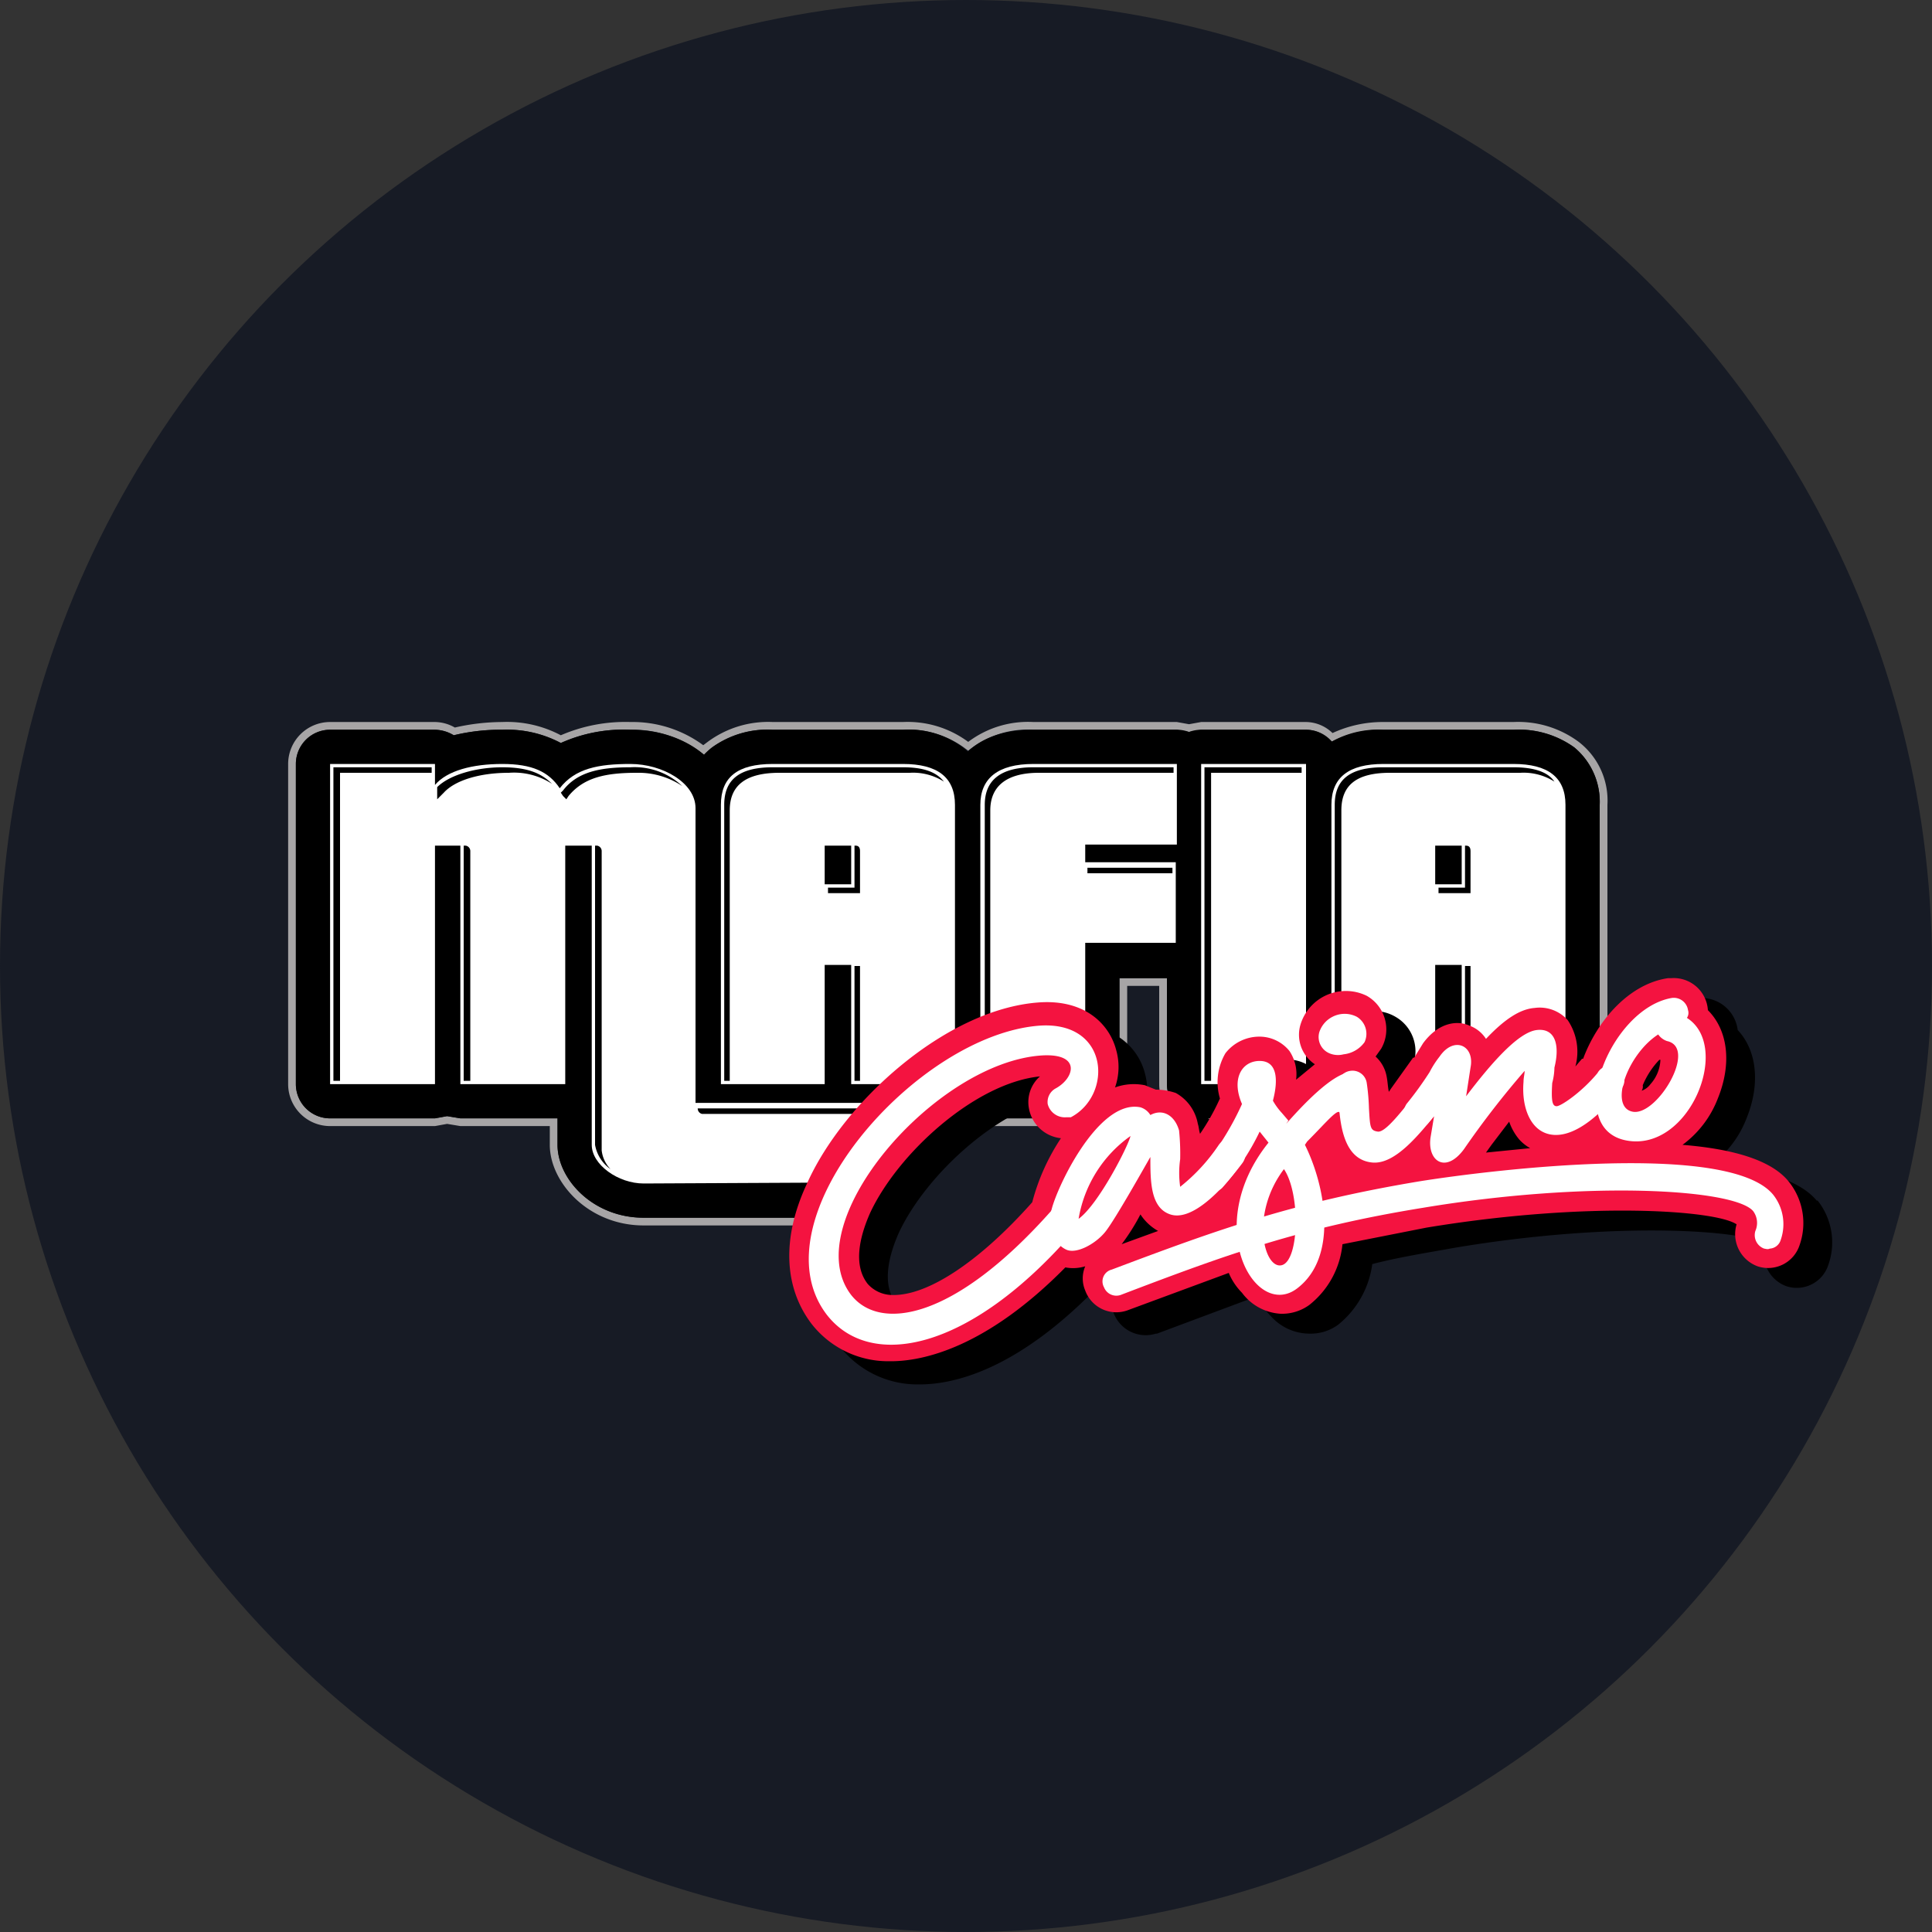
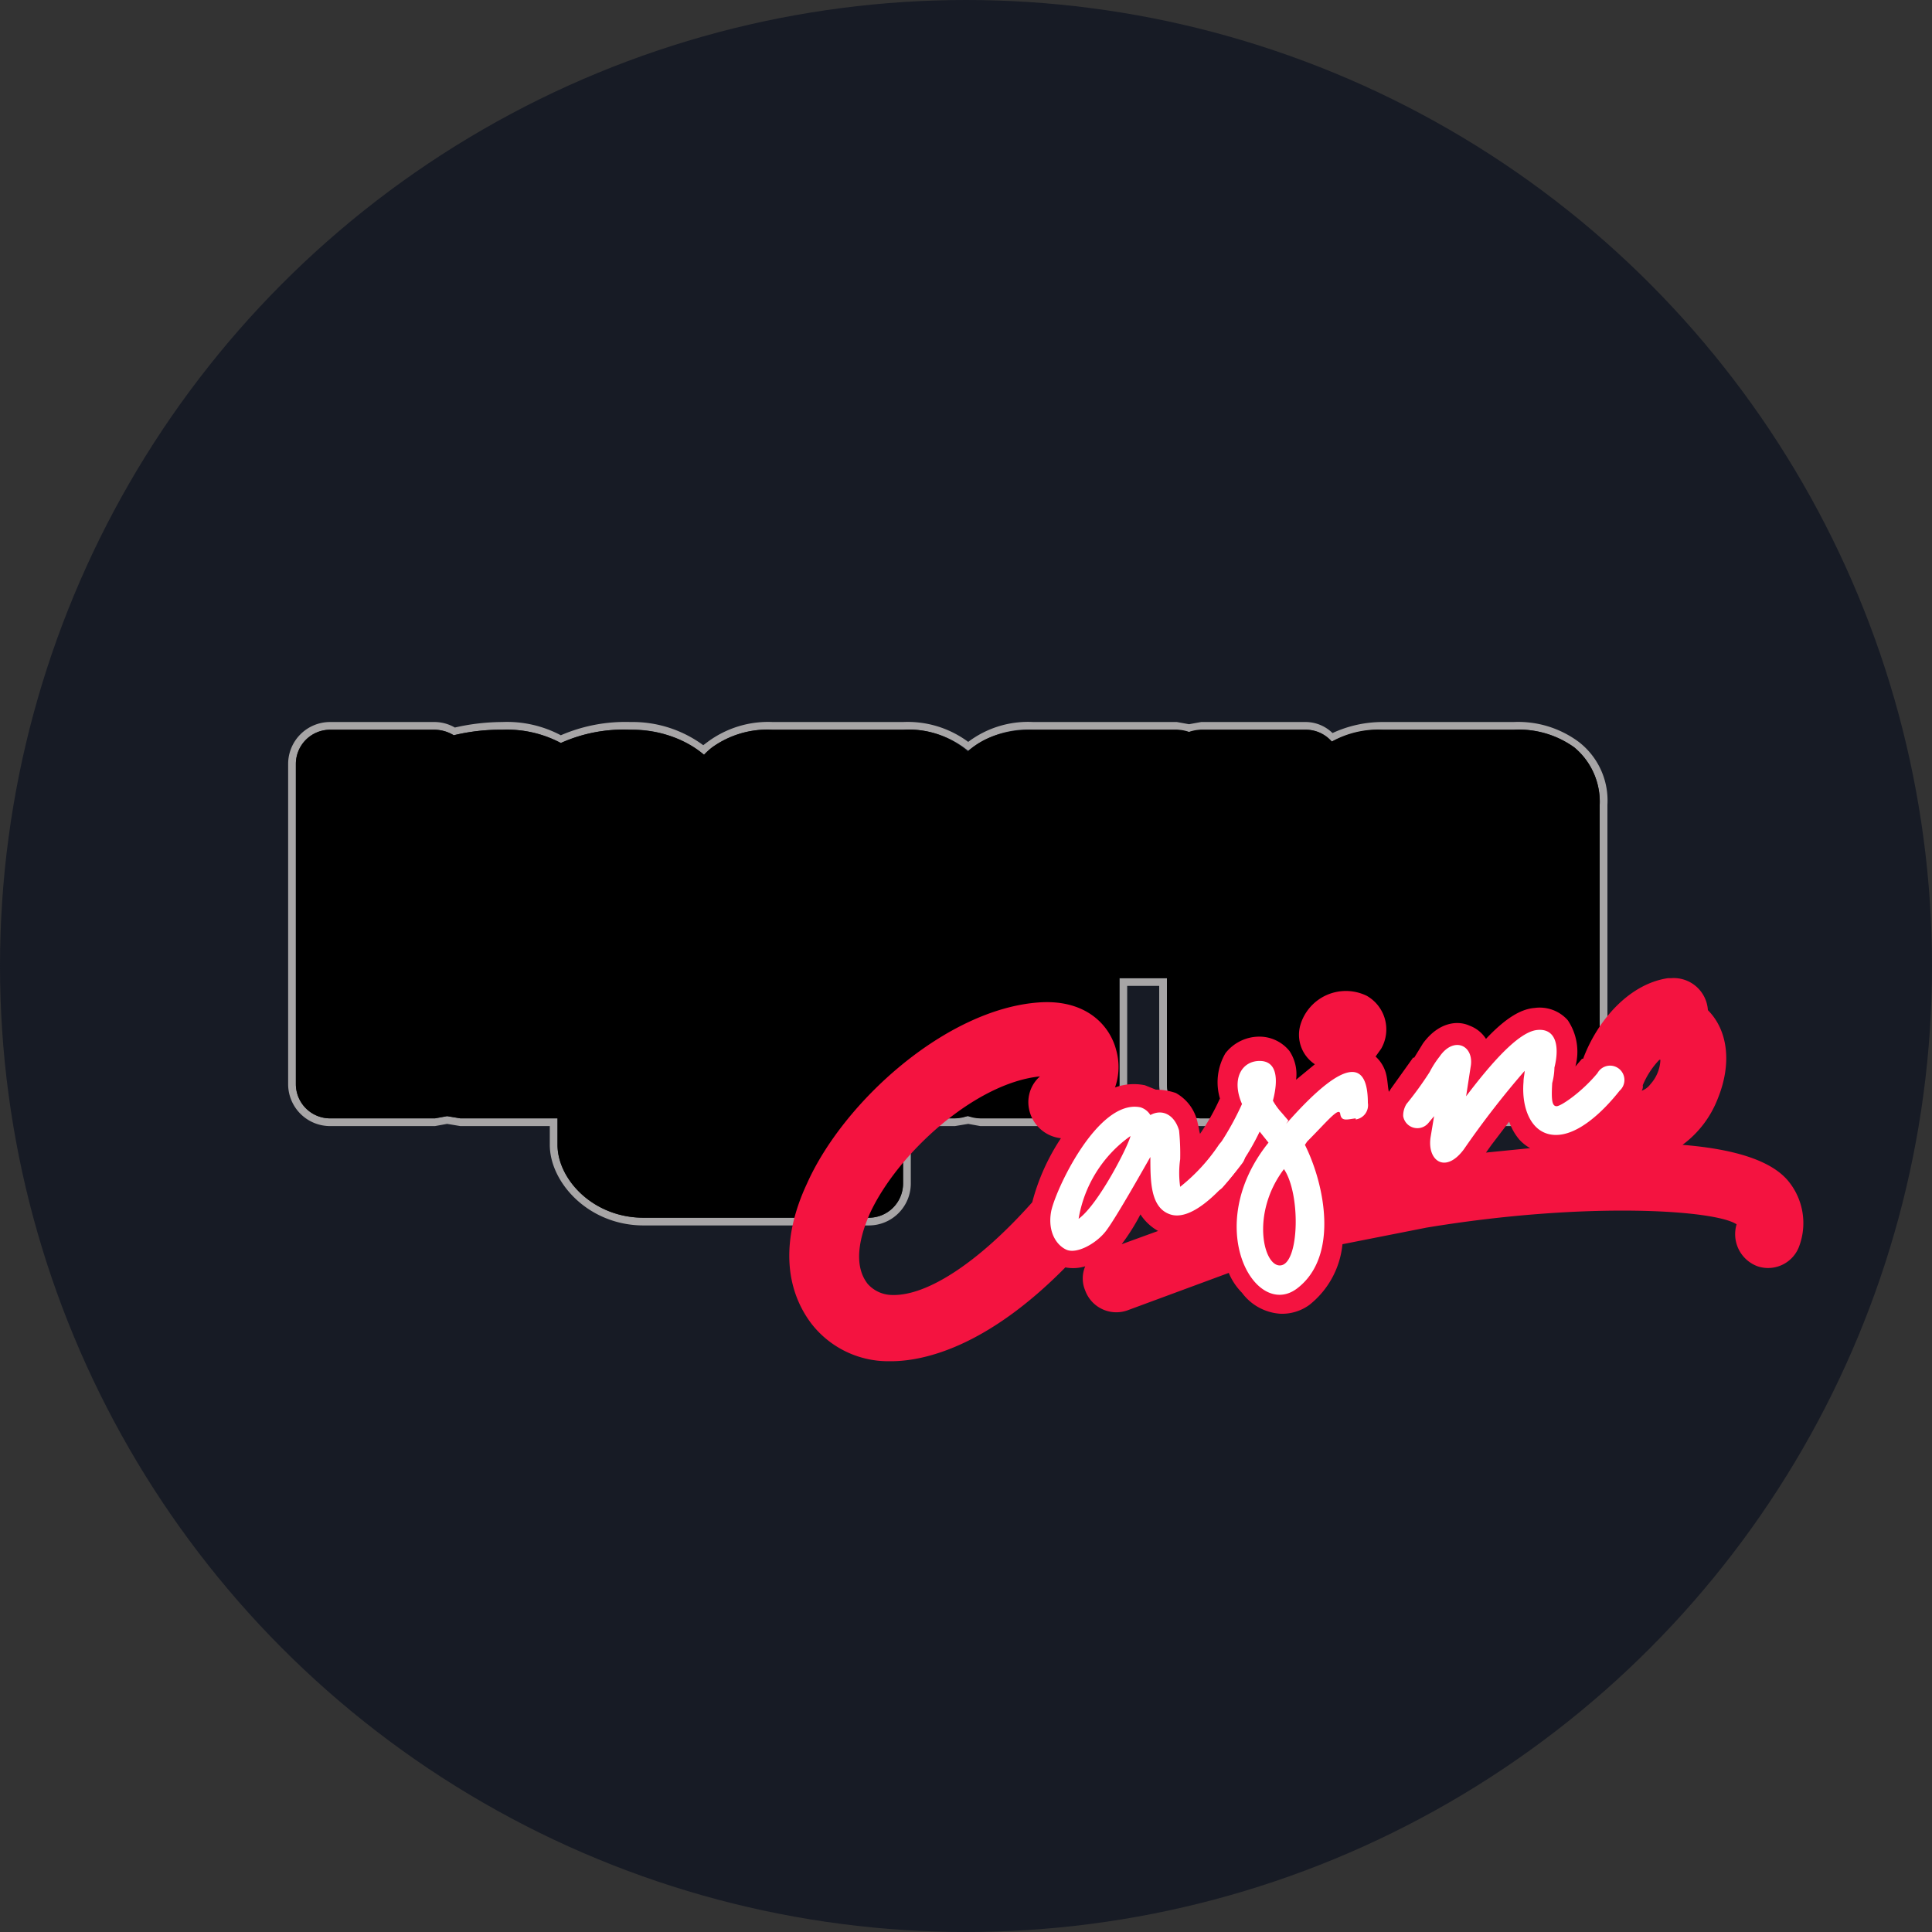
<svg xmlns="http://www.w3.org/2000/svg" width="175" height="175" viewBox="0 0 175 175">
  <rect x="0" y="0" width="175" height="175" fill="#333333" stroke="none" />
  <defs>
    <style>.a{fill:#171b25;}.b{fill:#a7a5a6;}.c{fill:#fff;}.d{fill:#f41340;}</style>
  </defs>
  <circle class="a" cx="87.5" cy="87.5" r="87.5" />
  <path class="b" d="M137.1,66.1a8.6,8.6,0,0,1,5.5,1.6,6.4,6.4,0,0,1,2.3,5.2V98.2a3.1,3.1,0,0,1-3.1,3.1h-9.4l-1.2-.2-1.2.2h-9.4l-1.2-.2-1.1.2h-9.5a3.1,3.1,0,0,1-3.1-3.1h0V88.6h-4.3v9.6a3.1,3.1,0,0,1-3.1,3.1H88.8l-1.1-.2-1.2.2H81.8v5.9a3.1,3.1,0,0,1-3.1,3.1H58.3c-4.6,0-7.8-3.5-7.8-6.6v-2.4H41.7l-1.2-.2-1.1.2H29.9a3.1,3.1,0,0,1-3.1-3.1h0v-29a3.1,3.1,0,0,1,3.1-3.1h9.5a3.4,3.4,0,0,1,1.7.5,18,18,0,0,1,4.4-.5,10.4,10.4,0,0,1,5.3,1.2,13.9,13.9,0,0,1,6.3-1.2,10.2,10.2,0,0,1,6.7,2.3,4.6,4.6,0,0,1,.7-.7A8.6,8.6,0,0,1,70,66.1H81.8a8.6,8.6,0,0,1,5.5,1.6l.4.3a8.5,8.5,0,0,1,5.9-1.9h13l1.1.2,1.1-.2h9.5a3,3,0,0,1,2.3,1.1,9.6,9.6,0,0,1,4.7-1.1Zm0-.7H125.3a10.8,10.8,0,0,0-4.6,1,3.5,3.5,0,0,0-2.4-1h-9.5l-1.1.2-1.1-.2h-13a9,9,0,0,0-5.9,1.8h0a9.2,9.2,0,0,0-5.9-1.8H70a9.2,9.2,0,0,0-5.9,1.8l-.4.3a10.8,10.8,0,0,0-6.6-2.1,14.7,14.7,0,0,0-6.3,1.2,10.4,10.4,0,0,0-5.3-1.2,19.5,19.5,0,0,0-4.3.5,3.7,3.7,0,0,0-1.8-.5H29.9a3.8,3.8,0,0,0-3.8,3.8v29a3.8,3.8,0,0,0,3.8,3.8h9.5l1.1-.2,1.2.2h8.1v1.7c0,3.4,3.5,7.3,8.5,7.3H78.7a3.8,3.8,0,0,0,3.8-3.8V102h4l1.2-.2,1.1.2h9.5a3.8,3.8,0,0,0,3.8-3.8V89.3H105v8.9a3.8,3.8,0,0,0,3.8,3.8h9.5l1.1-.2,1.2.2H130l1.2-.2,1.2.2h9.4a3.8,3.8,0,0,0,3.8-3.8V72.9a6.7,6.7,0,0,0-2.6-5.7,9.2,9.2,0,0,0-5.9-1.8Z" />
  <path d="M58.3,107.2c-2.3,0-4.7-1.7-4.7-3.5V76.6H51.2V98.2H41.7V76.6H39.4V98.2H29.9v-29h9.5v1.9c1.1-1.3,3.4-1.9,6.1-1.9s4.2.7,5.2,2.2c1.4-1.8,3.5-2.2,6.4-2.2s5.9,1.7,5.9,4V99.9H78.7v7.2Z" />
  <path d="M78.7,110.3H58.3c-4.6,0-7.8-3.5-7.8-6.6v-2.4H41.7l-1.2-.2-1.1.2H29.9a3.1,3.1,0,0,1-3.1-3.1h0v-29a3.1,3.1,0,0,1,3.1-3.1h9.5a3.4,3.4,0,0,1,1.7.5,18,18,0,0,1,4.4-.5,10.4,10.4,0,0,1,5.3,1.2,13.9,13.9,0,0,1,6.3-1.2c5.1,0,9,3.1,9,7.1V96.9H78.7a3.1,3.1,0,0,1,3.1,3.1v7.2a3.1,3.1,0,0,1-3.1,3.1m-22-6.9a2.2,2.2,0,0,0,1.6.7H75.6v-1H63.1a3.2,3.2,0,0,1-3.2-3.2V73.2c0-.1-.9-.9-2.8-.9s-3.5.5-3.9,1h.3a3.2,3.2,0,0,1,3.2,3.2ZM44.8,95.1h3.3V76.6a3.3,3.3,0,0,1,1.1-2.5,2.8,2.8,0,0,1-1-.9c-.3-.5-.6-.9-2.7-.9s-3.6.6-3.8.9a.2.2,0,0,0-.2.2h.1a3.2,3.2,0,0,1,3.2,3.2V95.1ZM33,95.1h3.3V76.6a3.1,3.1,0,0,1,1.6-2.8,3.4,3.4,0,0,1-1.4-1.5H33Zm55.8,3.1V72.9c0-2.4,1.6-3.7,4.8-3.7h13v7.3H98.3v1.6h8.2v7.3H98.3V98.2Z" />
  <path d="M98.3,101.3H88.8a3.1,3.1,0,0,1-3.1-3.1h0V72.9c0-3.3,2.1-6.8,7.9-6.8h13a3.1,3.1,0,0,1,3.1,3.1v7.3a3.6,3.6,0,0,1-.2,1,1.7,1.7,0,0,1,.1.7v7.3a3.1,3.1,0,0,1-3.1,3.1h-5.1v9.6a3.1,3.1,0,0,1-3.1,3.1Zm-6.4-6.2h3.3V85.5a3.1,3.1,0,0,1,3.1-3.1h5.1V81.3H98.3a3.1,3.1,0,0,1-3.1-3.1h0V76.6a3.2,3.2,0,0,1,3.2-3.2h5.1V72.3H93.6c-1.1,0-1.5.2-1.6.3a.4.4,0,0,0-.1.3V95.1Z" />
  <path d="M108.8,98.2v-29h9.5v29Z" />
  <path d="M118.3,101.3h-9.5a3.1,3.1,0,0,1-3.1-3.1h0v-29a3.1,3.1,0,0,1,3.1-3.1h9.5a3.1,3.1,0,0,1,3.1,3.1v29a3.1,3.1,0,0,1-3.1,3.1m-6.4-6.2h3.3V72.3h-3.3Z" />
-   <path d="M132.4,98.2V87.4H130V98.2h-9.4V72.9c0-2.5,1.6-3.7,4.7-3.7h11.8c3.1,0,4.7,1.2,4.7,3.7V98.2Zm0-21.6H130v3.5h2.4Z" />
+   <path d="M132.4,98.2V87.4V98.2h-9.4V72.9c0-2.5,1.6-3.7,4.7-3.7h11.8c3.1,0,4.7,1.2,4.7,3.7V98.2Zm0-21.6H130v3.5h2.4Z" />
  <path d="M141.8,101.3h-9.4l-1.2-.2-1.2.2h-9.4a3.1,3.1,0,0,1-3.1-3.1h0V72.9a6.1,6.1,0,0,1,2.3-5.2,8.6,8.6,0,0,1,5.5-1.6h11.8a8.6,8.6,0,0,1,5.5,1.6,6.4,6.4,0,0,1,2.3,5.2V98.2a3.1,3.1,0,0,1-3.1,3.1Zm-6.3-6.2h3.2V72.5a6.5,6.5,0,0,0-1.6-.2H125.3a6.5,6.5,0,0,0-1.6.2V95.1h3.2V87.4a3.1,3.1,0,0,1,3.1-3.1h2.4a3.1,3.1,0,0,1,3.1,3.1v7.7Zm-3.1-11.9H130a3.1,3.1,0,0,1-3.1-3.1h0V76.6a3.2,3.2,0,0,1,3.2-3.2h2.2a3.2,3.2,0,0,1,3.2,3.2v3.5a3.1,3.1,0,0,1-3.1,3.1m-50.6-14H70c-3.2,0-4.7,1.2-4.7,3.7V98.2h9.4V87.4h2.4V98.2h9.4V72.9c0-2.5-1.6-3.7-4.7-3.7ZM77.1,80.1H74.7V76.6h2.4Z" />
  <path d="M86.5,101.3H77.1l-1.2-.2-1.2.2H65.3a3.1,3.1,0,0,1-3.2-3.1h0V72.9a6.1,6.1,0,0,1,2.4-5.2A8.6,8.6,0,0,1,70,66.1H81.8a8.1,8.1,0,0,1,5.4,1.6,6.1,6.1,0,0,1,2.4,5.2V98.2a3.1,3.1,0,0,1-3.1,3.1Zm-6.3-6.2h3.2V72.5a6.5,6.5,0,0,0-1.6-.2H70a6.5,6.5,0,0,0-1.6.2V95.1h3.2V87.4a3.1,3.1,0,0,1,3.1-3.1h2.4a3.1,3.1,0,0,1,3.1,3.1v7.7ZM77.1,83.2H74.7a3.1,3.1,0,0,1-3.1-3.1h0V76.6a3.2,3.2,0,0,1,3.2-3.2H77a3.2,3.2,0,0,1,3.2,3.2v3.5a3.1,3.1,0,0,1-3.1,3.1" />
-   <path class="c" d="M58.3,107.2c-2.3,0-4.7-1.7-4.7-3.5V76.6H51.2V98.2H41.7V76.6H39.4V98.2H29.9v-29h9.5v1.9c1.1-1.3,3.4-1.9,6.1-1.9s4.2.7,5.2,2.2c1.4-1.8,3.5-2.2,6.4-2.2s5.9,1.7,5.9,4V99.9H78.7v7.2Zm30.5-9V72.9c0-2.4,1.6-3.7,4.8-3.7h13v7.3H98.3v1.6h8.2v7.3H98.3V98.2Zm20,0v-29h9.5v29Zm23.6,0V87.4H130V98.2h-9.4V72.9c0-2.5,1.6-3.7,4.7-3.7h11.8c3.1,0,4.7,1.2,4.7,3.7V98.2Zm0-21.6H130v3.5h2.4Z" />
-   <path class="c" d="M81.8,69.2H70c-3.2,0-4.7,1.2-4.7,3.7V98.2h9.4V87.4h2.4V98.2h9.4V72.9c0-2.5-1.6-3.7-4.7-3.7ZM77.1,80.1H74.7V76.6h2.4Z" />
  <path d="M39.6,72.4l.6-.6c1-1.1,3.2-1.8,5.9-1.8A6.3,6.3,0,0,1,50,71c-.9-.9-2.1-1.5-4.5-1.5s-4.8.7-5.9,1.8h0ZM51,72.1l.3.3.2-.3c1.4-1.7,3.4-2.1,6.2-2.1a7.1,7.1,0,0,1,4.1,1.2,6.3,6.3,0,0,0-4.7-1.7c-2.7,0-4.8.4-6.1,2.1l-.2.2.2.3Zm12.2,28.3a.5.5,0,0,0,.4.5H78.4v-.5ZM42.6,77.1a.5.5,0,0,0-.4-.5H42V97.9h.6V77.1Zm11.9,27.1V77.1a.5.5,0,0,0-.4-.5h-.2v27.1a3.4,3.4,0,0,0,1.4,2.2,2.9,2.9,0,0,1-.8-1.7ZM30.8,70h8.3v-.5H30.2V97.9h.6Zm58.9,3.4c0-2.2,1.5-3.4,4.4-3.4h12.2v-.5H93.6c-3,0-4.4,1.2-4.4,3.4v25h.5Z" />
  <path d="M106.2,78.6H98.5v.5h7.7Zm3.5-8.6h8.2v-.5h-8.8V97.9h.6Zm23.5,7.1c0-.3-.1-.5-.4-.5h-.1v3.8h-2.4v.5h2.9V77.1Zm0,10.4h-.5V97.9h.5Z" />
  <path d="M121.5,73.4c0-2.3,1.4-3.4,4.4-3.4h11.8a5.2,5.2,0,0,1,3.1.8c-.6-.9-1.9-1.3-3.7-1.3H125.3c-3,0-4.4,1.1-4.4,3.4v25h.6Zm-55.4,0c0-2.3,1.5-3.4,4.5-3.4H82.4a5.2,5.2,0,0,1,3.1.8c-.7-.9-1.9-1.3-3.7-1.3H70c-3,0-4.4,1.1-4.4,3.4v25h.5Z" />
-   <path d="M77.9,77.1c0-.3-.1-.5-.4-.5h-.1v3.8H75v.5h2.9V77.1Zm0,10.4h-.5V97.9h.5Zm86.7,21.3q-2.2-2.7-9.6-3.3a9.4,9.4,0,0,0,3.2-4.2c1.3-3.2.9-6.2-.8-8a3.3,3.3,0,0,0-3.4-2.9h-.3c-3.5.5-6.4,3.8-7.7,7.3a.1.1,0,0,0-.1.1l-.6.7a5.1,5.1,0,0,0-.7-4.2,3.4,3.4,0,0,0-3-1.1c-1.3.1-2.7,1-4.4,2.8a2.6,2.6,0,0,0-1.5-1.2c-1.1-.5-2.8-.3-4.1,1.6l-.9,1.3h-.1a27.5,27.5,0,0,1-1.9,2.8l-.3.3c-.1-.4-.1-.9-.2-1.4a3.2,3.2,0,0,0-1-1.8l.6-.7a3.6,3.6,0,0,0-1.4-4.8,3.8,3.8,0,0,0-4,.1,4.1,4.1,0,0,0-2,2.5,3.2,3.2,0,0,0,1.3,3.6L120,99.9a3.8,3.8,0,0,0-.6-2.6,3.5,3.5,0,0,0-5.7.3,4.2,4.2,0,0,0-.5,4,33.7,33.7,0,0,1-1.9,3.2c0-.3-.1-.6-.1-.9a4.1,4.1,0,0,0-2.1-2.8l-1.8-.3-.9-.4h-.1a4.6,4.6,0,0,0-2.6.2,6.5,6.5,0,0,0,0-3.4c-.6-2.3-2.8-4.6-7-4.3-8.4.6-17.7,9-21,16.4-2.2,4.9-2.1,9.4.4,12.7a8.9,8.9,0,0,0,6.9,3.4h.3c3.1,0,8.7-1.3,15.8-8.5a3.7,3.7,0,0,0,1.8-.1,3.3,3.3,0,0,0,0,2.2,3.1,3.1,0,0,0,3.8,1.8h.1l9.1-3.4a5.7,5.7,0,0,0,1.2,1.8,4.7,4.7,0,0,0,3.5,1.6,4.2,4.2,0,0,0,2.6-.8h0a8.5,8.5,0,0,0,3.1-5.5c2.3-.6,4.8-1,7.6-1.5,14.4-2.4,26.1-1.6,28.1-.3h-.1a3.1,3.1,0,0,0,1.9,3.8,3,3,0,0,0,3.8-1.9h0a6.1,6.1,0,0,0-1-5.9Zm-17.8-3.4Zm4.7-5.3a5.7,5.7,0,0,1,1.4-2.3h.1a4,4,0,0,1-.9,2.3l-.7.6a1.3,1.3,0,0,1,.1-.6m-10.3,5.7-3.9.4.4-.7,1.6-2.1a5.1,5.1,0,0,0,.9,1.6,3.9,3.9,0,0,0,1,.8Zm-45.4-3.6a3.3,3.3,0,0,0,2.9,2.7,19.3,19.3,0,0,0-2.6,5.8c-4.8,5.4-9.5,8.5-12.7,8.4a2.7,2.7,0,0,1-2.2-1c-1.5-1.9-.5-4.8.2-6.4,2.5-5.4,9.5-11.8,15.4-12.4a3.1,3.1,0,0,0-1,2.9Zm10.1,9.6a4.6,4.6,0,0,0,1.6,1.5l-3.3,1.2a19,19,0,0,0,1.7-2.7Z" />
  <path class="d" d="M162,107q-2.2-2.7-9.6-3.3a9.4,9.4,0,0,0,3.2-4.2c1.3-3.2.9-6.2-.9-8a3.1,3.1,0,0,0-3.3-2.9h-.3c-3.5.5-6.4,3.8-7.7,7.3h-.1l-.6.7a5.1,5.1,0,0,0-.7-4.2,3.4,3.4,0,0,0-3-1.1c-1.3.1-2.7,1-4.4,2.8a3,3,0,0,0-1.5-1.2c-1.1-.5-2.8-.3-4.2,1.6l-.8,1.3H128l-2,2.8-.2.3c-.1-.5-.1-.9-.2-1.4a3.2,3.2,0,0,0-1-1.8l.5-.7a3.5,3.5,0,0,0-1.3-4.8,4.3,4.3,0,0,0-6,2.6,3.2,3.2,0,0,0,1.3,3.6l-1.7,1.4a3.8,3.8,0,0,0-.6-2.6,3.5,3.5,0,0,0-2.6-1.3,3.9,3.9,0,0,0-3.2,1.5,5.2,5.2,0,0,0-.5,4.1,20.2,20.2,0,0,1-1.8,3.2c-.1-.3-.1-.6-.2-.9a4,4,0,0,0-2-2.8,5.7,5.7,0,0,0-1.8-.3l-1-.4h0a5,5,0,0,0-2.7.2,5.6,5.6,0,0,0,.1-3.4c-.6-2.3-2.8-4.6-7-4.3-8.4.6-17.7,9-21,16.4-2.3,4.9-2.1,9.4.4,12.7a8.8,8.8,0,0,0,6.9,3.4h.3c3,0,8.7-1.3,15.8-8.5a3.7,3.7,0,0,0,1.8-.1,2.8,2.8,0,0,0,0,2.2,3,3,0,0,0,3.8,1.8h0l9.2-3.4a5.7,5.7,0,0,0,1.2,1.8A4.7,4.7,0,0,0,116,119a4.2,4.2,0,0,0,2.6-.8h0a8,8,0,0,0,3-5.5l7.6-1.5c14.5-2.4,26.2-1.6,28.1-.3h0a3.1,3.1,0,0,0,1.9,3.8,3,3,0,0,0,3.8-1.9h0a6,6,0,0,0-1-5.8Zm-17.8-3.4Zm4.6-5.3a7.5,7.5,0,0,1,1.5-2.3h.1a3.5,3.5,0,0,1-.9,2.2,1.7,1.7,0,0,1-.8.6.7.7,0,0,0,.1-.5M138.6,104l-4,.4.5-.7,1.6-2.1a5.1,5.1,0,0,0,.9,1.6,3.9,3.9,0,0,0,1,.8Zm-45.4-3.6a3.3,3.3,0,0,0,2.9,2.7,19.3,19.3,0,0,0-2.6,5.8c-4.8,5.4-9.5,8.5-12.7,8.4a3,3,0,0,1-2.2-1c-1.5-1.9-.5-4.8.2-6.4,2.5-5.4,9.5-11.8,15.4-12.4a3.1,3.1,0,0,0-1,2.9Zm10.1,9.6a4.6,4.6,0,0,0,1.6,1.5l-3.3,1.2a19,19,0,0,0,1.7-2.7Z" />
-   <path class="c" d="M97.6,110.4a1.1,1.1,0,0,1-.3,1.1c-9.5,11-18.5,12.6-22.4,7.6-6.6-8.6,8.1-25.4,19.3-26.2,6.3-.4,6.6,6.3,2.8,8.3h-.4a1.6,1.6,0,0,1-1.7-1.2,1.4,1.4,0,0,1,.7-1.4c1.7-.9,2.4-3.2-1.2-3-9.7.6-22.3,15.2-17.3,21.7,2.6,3.3,9.3,2.3,18.1-7.6a1.3,1.3,0,0,1,2.4.6Z" />
  <path class="c" d="M112.5,105.4c-2.2,2.9-4.7,5.2-6.5,4.6s-1.8-3-1.8-5.2c-.3.5-3.2,5.7-4.1,6.8s-2.6,2-3.5,1.6-1.7-1.6-1.4-3.4,4.2-10.3,8.1-9.5a1.6,1.6,0,0,1,.9.7c1.1-.6,2.2,0,2.6,1.4a20.9,20.9,0,0,1,.1,2.6,8.9,8.9,0,0,0,0,2.5,16.7,16.7,0,0,0,3.5-3.8c1-1.4,3.2.3,2.1,1.7Zm-10.1-2.5a11.5,11.5,0,0,0-4.7,7.5c1.8-1.3,4.5-6.6,4.7-7.5m44.3-4.1c-1.5,1.9-3.8,4.1-5.9,4s-3-2.4-2.8-4.8c0-.4.1-.7.1-1a80.8,80.8,0,0,0-5.5,7.1c-1.7,2.3-3.4,1-3-1.2l.3-1.8-.5.6a1.3,1.3,0,0,1-2.3-.6,2,2,0,0,1,.3-1.1,30.6,30.6,0,0,0,2.1-2.9,8.5,8.5,0,0,1,.9-1.4c1.3-1.9,3.2-1,2.8,1l-.4,2.6c2.2-2.9,4.7-5.8,6.4-6s2.1,1.4,1.6,3.4a5.9,5.9,0,0,1-.2,1.4c-.1,1.6,0,2.1.4,2.1s2.3-1.3,3.7-3a1.3,1.3,0,1,1,2,1.6Z" />
-   <path class="c" d="M151.4,90.4a1.3,1.3,0,0,1,1.5,1.1h0a.8.8,0,0,1-.1.7c4.1,2.6.2,12.2-5.5,11.1s-1.5-11.9,4.1-12.9m-1.2,3.3c-2.8,1.8-4.5,6.6-2.3,7s5.9-5.8,3.1-6.4a1.6,1.6,0,0,1-.8-.6Zm10.1,19.4c-.2.1-.4,0-.5,0a1.3,1.3,0,0,1-.8-1.6,1.8,1.8,0,0,0-.2-1.8c-1.7-2-14.9-2.8-29.9-.3-11.1,1.8-17.7,4.2-27.4,7.9a1.2,1.2,0,0,1-1.5-.7h0a1.1,1.1,0,0,1,.7-1.6c9.8-3.7,16.5-6.1,27.9-8,6.9-1.1,28-3.6,32,1.2a4.3,4.3,0,0,1,.7,4.1,1.1,1.1,0,0,1-1,.8Zm-39.6-21a2.4,2.4,0,0,1,2.2,0,1.8,1.8,0,0,1,.7,2.3,2.7,2.7,0,0,1-1.9,1.1,2,2,0,0,1-1.3-.1,1.6,1.6,0,0,1-.9-1.9,2.4,2.4,0,0,1,1.2-1.4Zm9.6,8.5c-1.7,2.1-3.9,4.9-6,4.7s-2.8-2.3-3-4.9a12.1,12.1,0,0,0-.1-1.9,1.3,1.3,0,0,1,1.1-1.5h0a1.3,1.3,0,0,1,1.5,1.1h0a19.5,19.5,0,0,1,.2,2.3c.1,1.7.1,2,.8,2.1s2.2-1.9,3.5-3.5a1.3,1.3,0,1,1,2,1.6Z" />
  <path class="c" d="M122.8,101.3c-.8.1-1.3.3-1.4-.4s-1.2.7-3,2.5l-.2.3c1.8,3.6,3.1,10.1-.7,13s-8.7-5.6-2.6-13.2l-.8-1h0a21.6,21.6,0,0,1-3.4,5.1,1.4,1.4,0,0,1-2.3-.6,1.6,1.6,0,0,1,.4-1.1,25.5,25.5,0,0,0,3.7-5.9c-1-2.3,0-3.9,1.6-3.9s1.7,1.7,1.2,3.6a5.9,5.9,0,0,0,.8,1.1l.6.7-.2.3c5.9-6.7,7.4-5.2,7.4-1.9a1.3,1.3,0,0,1-1.1,1.5Zm-6.5,4.6c-3.1,4.1-1.8,9.1-.2,8.7s1.7-6.5.2-8.7" />
</svg>